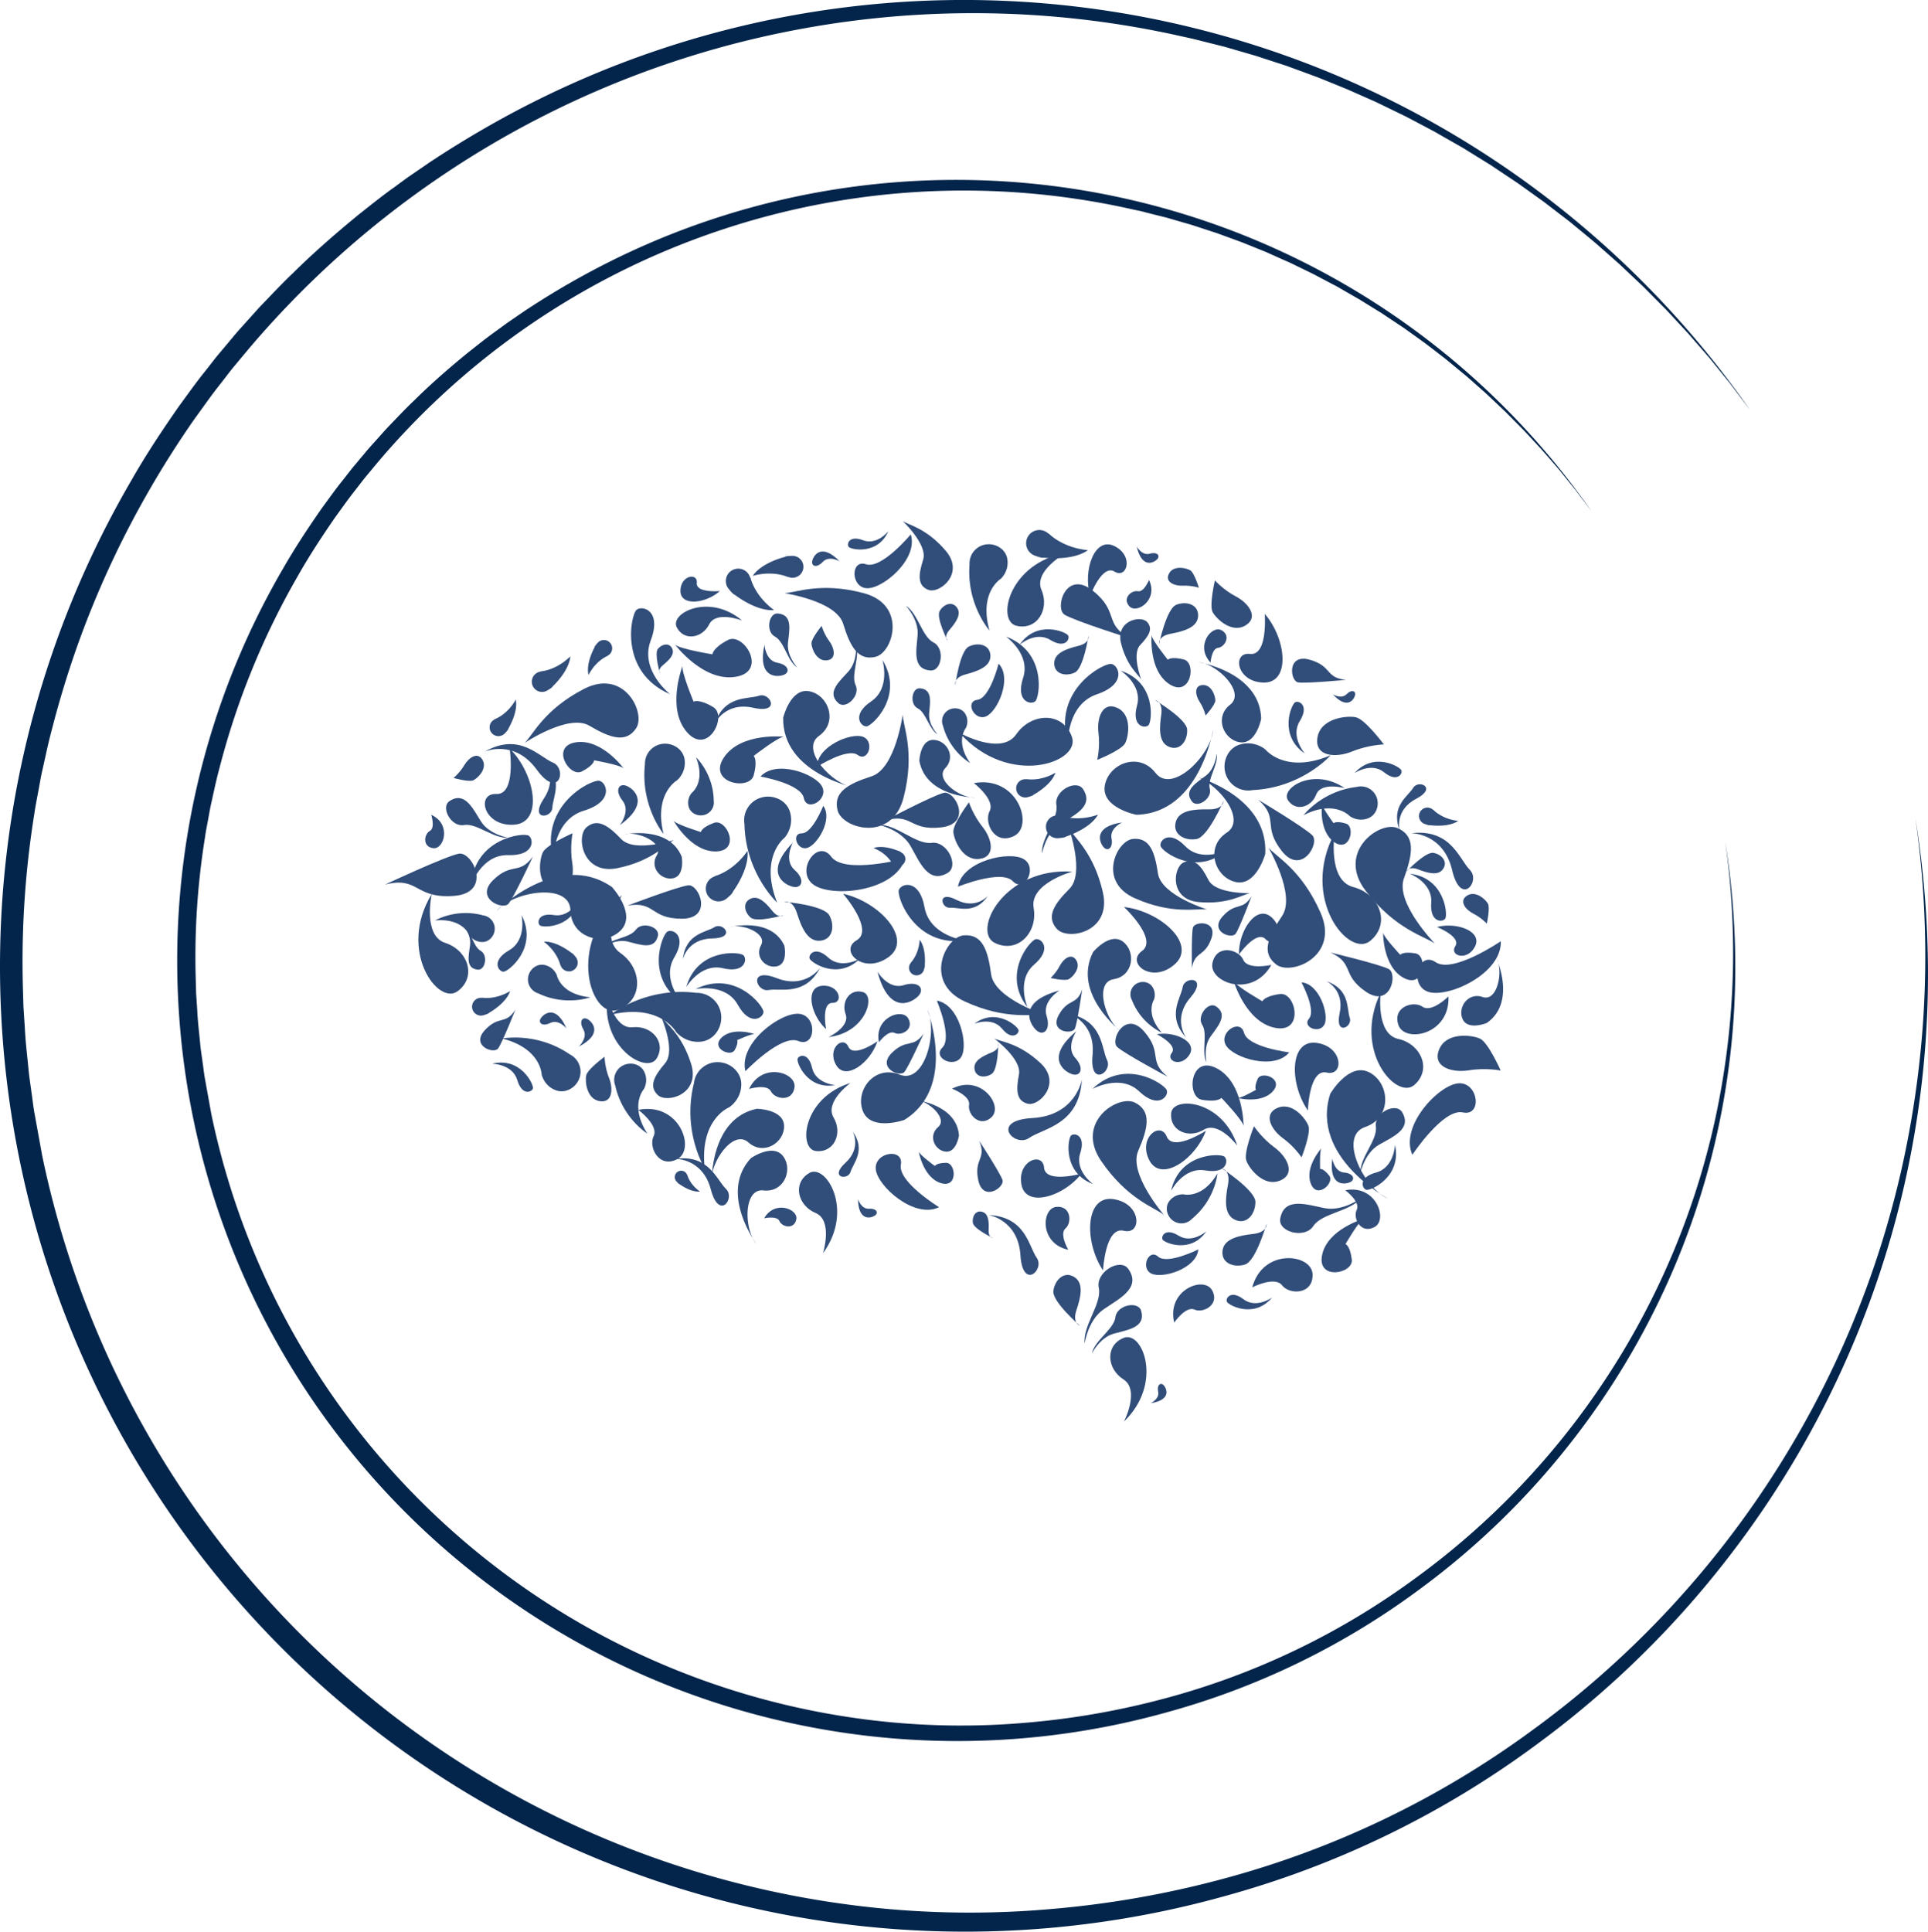
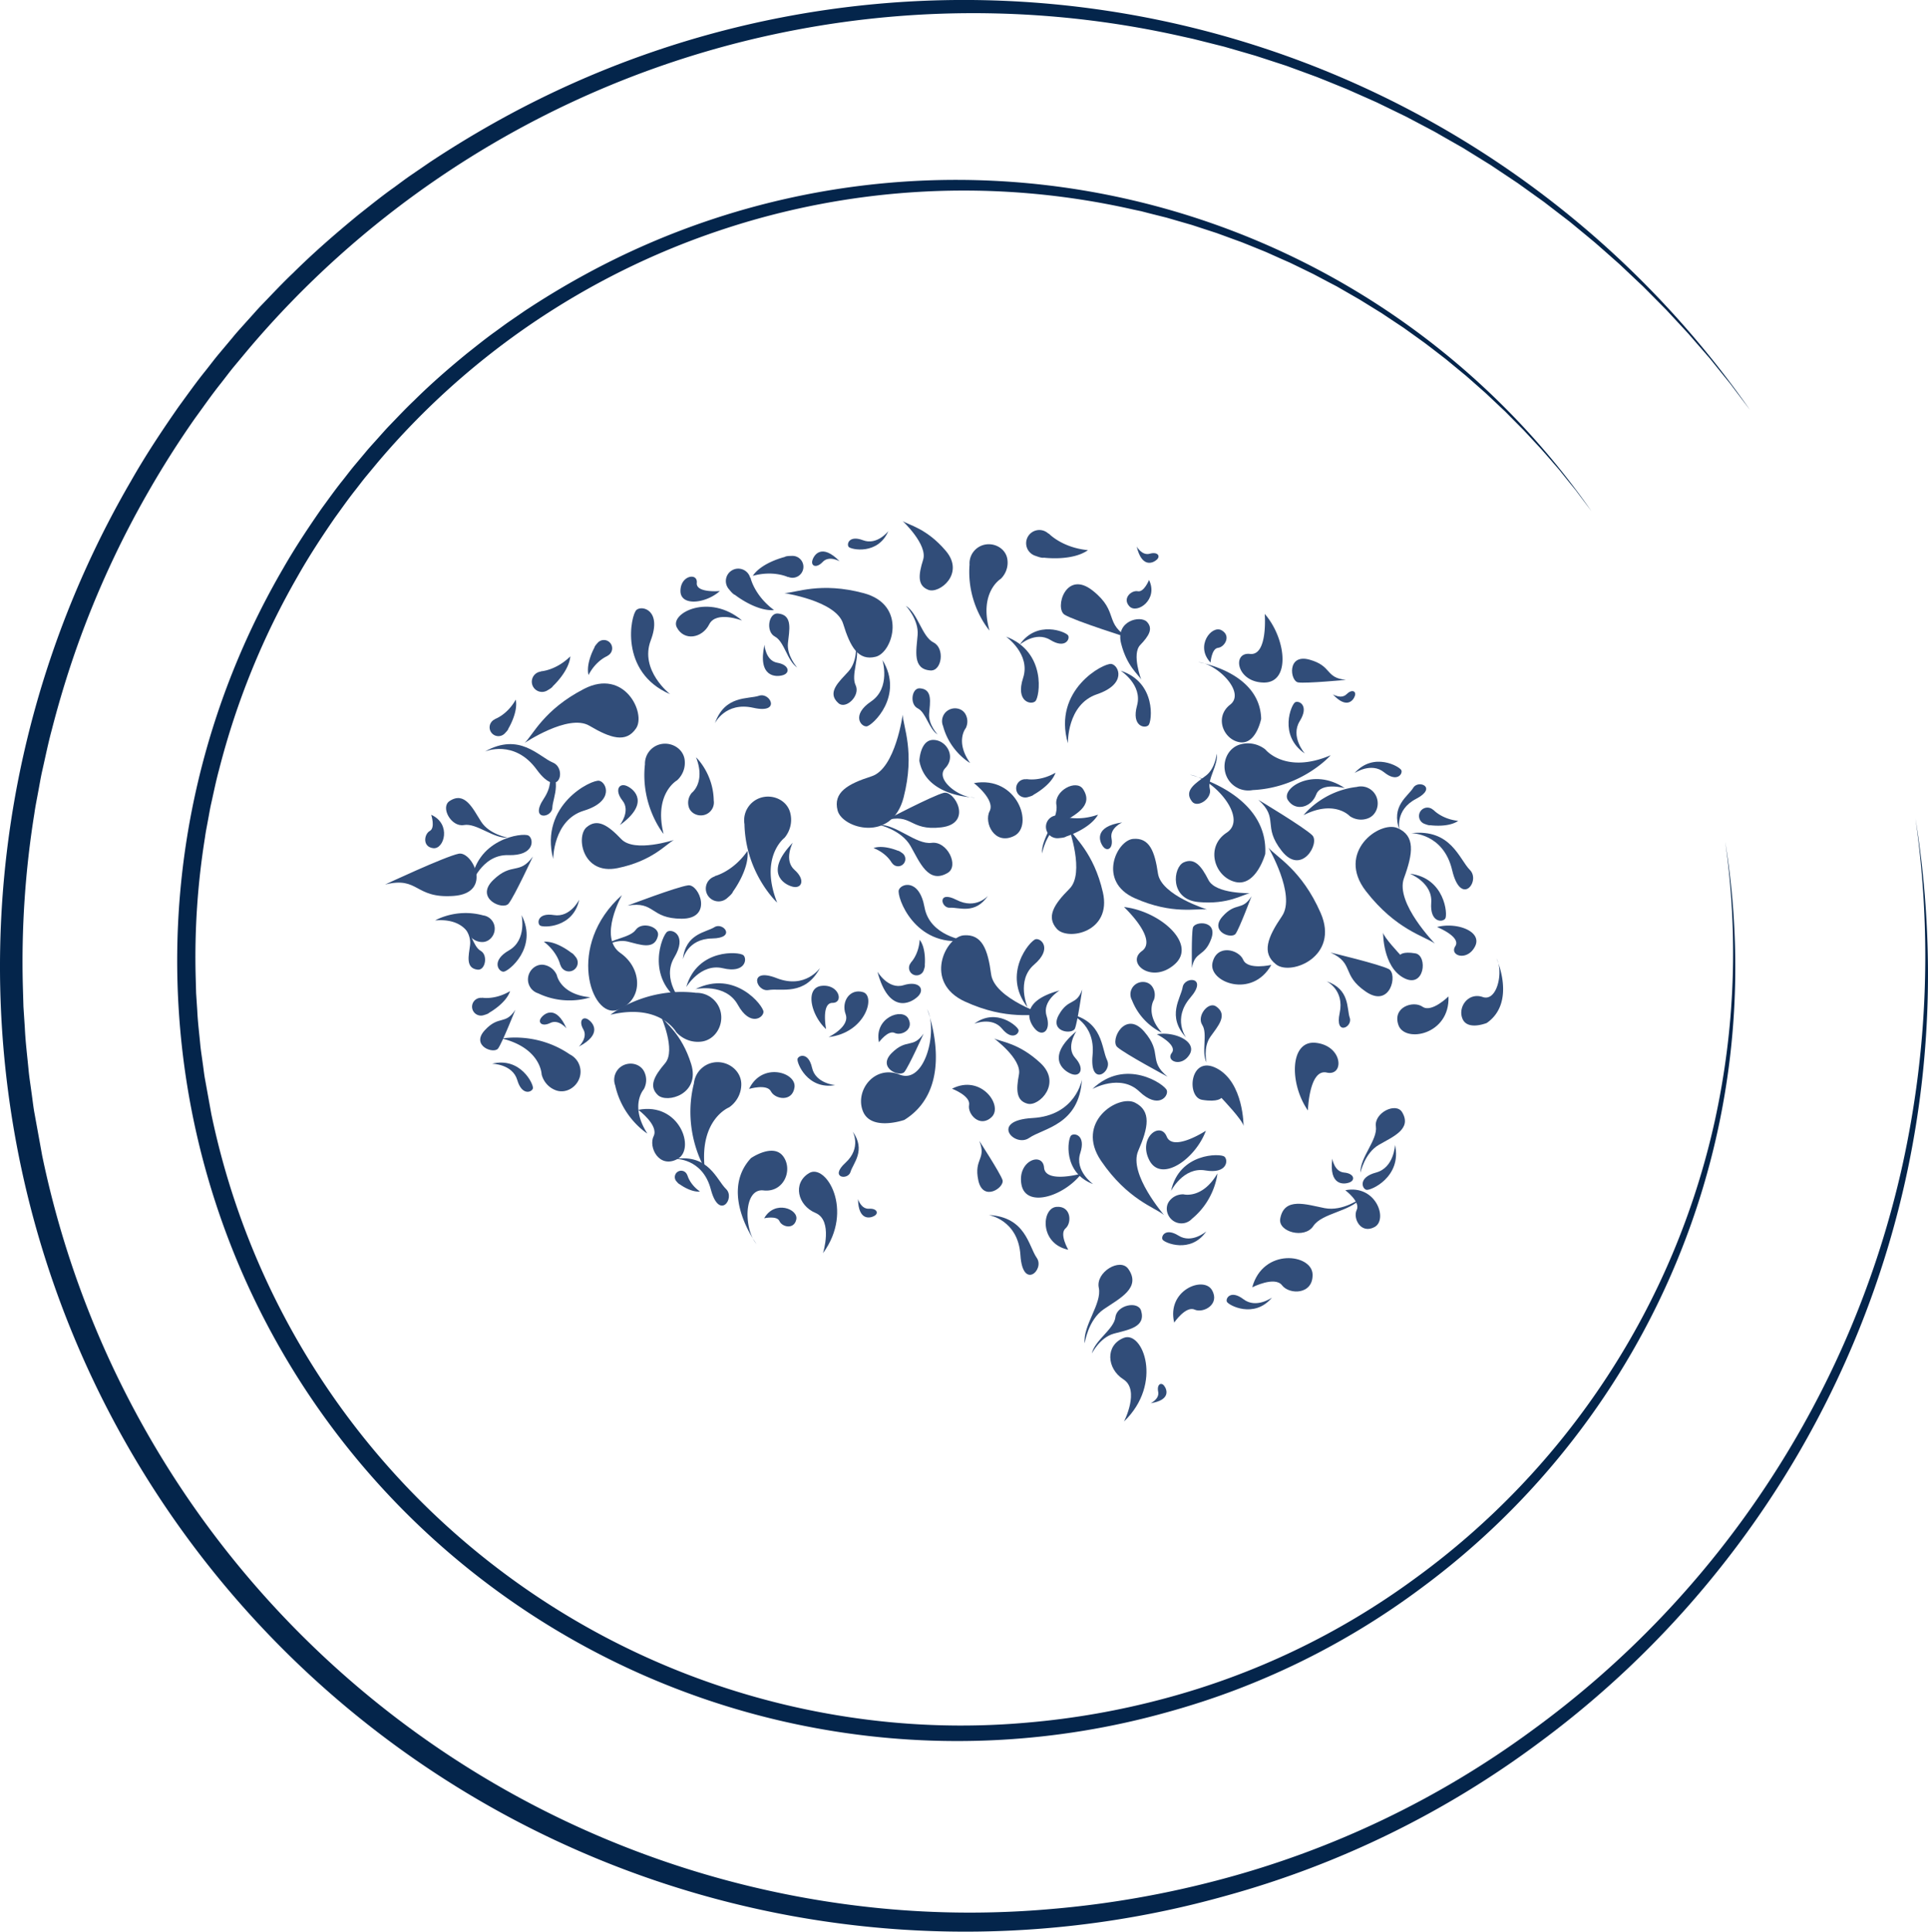
<svg xmlns="http://www.w3.org/2000/svg" viewBox="0 0 43.931 44.012">
  <path d="M904.69 228.8s-1.387 28.913-19.723 43.909c-18.343 14.998-43.921 30.303-25.665 51.965 11.129 13.206 39.943-7.311 34.105-26.324-5.838-19.012 15.733-47.94 11.283-69.55ZM391.27 680.41s24.073-11.53 44.27-3.211c20.201 8.323 43.817 22.384 53.409-1.914 5.848-14.813-23.416-29.218-36.292-16.158-12.877 13.059-45.796 8.213-61.387 21.283zM1623.8 1309.6s-34.794 18.566-65.14 7.586c-30.356-10.987-66.119-30.224-78.715 6.258-7.679 22.241 36.443 41.624 54.61 21.52 18.167-20.106 67.071-15.069 89.245-35.364zM158.03 605.43s11.783 18.857 6.775 36.35c-5.012 17.498-14.456 38.356 6.551 44.037 12.806 3.464 22.011-22.102 10.002-31.547-12.009-9.445-11.058-37.148-23.328-48.84zM1121.9 1504.7s17.787-25.161 42.827-28.132c25.047-2.969 56.764-2.073 52.77-31.964-2.434-18.222-40.039-16.289-45.676 4.118-5.638 20.407-41.552 34.033-49.921 55.978zM1112.3 1485.5s11.594-39.088 41.707-53.452c30.124-14.365 70.246-26.723 52.54-62.479-10.796-21.799-57.094-3.395-55.485 24.572 1.61 27.967-37.6 60.304-38.762 91.359zM1629.4 1266s12.277-32.49 38.754-42.826c26.486-10.335 61.342-18.344 48.517-49.823-7.818-19.191-48.297-6.428-48.666 17.433-.37 23.862-35.692 48.903-38.605 75.216zM1493.6 510.66s-5.901 24.775-24.195 34.76c-18.3 9.986-42.906 19.059-30.644 40.759 7.475 13.229 35.727.174 33.771-17.215-1.955-17.39 21.401-38.894 21.068-58.304zM1168.3 635.66s11.564-34.169 38.671-45.858c27.116-11.689 63.005-21.266 48.55-53.475-8.812-19.636-50.364-4.92-49.88 19.861.483 24.781-35.272 52.055-37.34 79.472zM257.79 467.72s-30.9-10.196-41.628-34.566c-10.729-24.378-19.614-56.684-48.566-43.425-17.651 8.083-4.092 45.461 18.256 44.856 22.348-.606 47.193 31.457 71.938 33.135zM797.99 252.59s-14.946-22.591-9.4-44.053c5.55-21.467 16.391-47.167-9.37-53.421-15.705-3.813-26.106 27.612-11.183 38.734 14.923 11.123 14.641 44.889 29.953 58.74zM1020.9 404.46s-13.445-19.196-9.141-37.886c4.307-18.695 13.094-41.171-9.331-45.989-13.671-2.937-21.945 24.481-8.783 33.758 13.162 9.278 13.693 38.49 27.255 50.117zM1394.8 1036.6s-1.958-26.802 13.263-42.674c15.227-15.875 37.086-32.842 17.838-50.763-11.734-10.926-35.993 11.208-28.485 28.077 7.507 16.869-9.136 45.942-2.616 65.36zM896.54 543.55s36.983 14.296 48.551 44.61c11.569 30.324 20.408 70.183 56.454 55.816 21.975-8.759 7.757-55.077-19.479-55.706-27.235-.628-55.514-41.166-85.526-44.72zM1000.3 175.55s18.662 26.904 12.531 52.986c-6.136 26.09-18.555 57.435 12.744 64.308 19.08 4.19 30.814-34.062 12.484-47.107-18.329-13.043-18.887-53.856-37.759-70.187zM716.01 157.69s-41.626-24.118-57.274-2.1c-15.643 22.018-47.668 22.527-56.312-3.474-8.647-26.005 64.512-50.759 113.59 5.574h-.004zM1703.8 603.44s-38.85-17.381-50.588 3.436c-11.732 20.816-39.864 24.219-49.869 2.139-10.007-22.083 52.08-50.613 100.46-5.575zM1159 1629.7s35.964-49.676 10.061-72.364c-25.903-22.682-22.412-63.363 11.679-70.967 34.095-7.607 56.04 88.37-21.74 143.33zM687.92 1262.2s26.284-53.456-2.236-70.929c-28.519-17.467-31.848-56.986-.457-69.858 31.396-12.874 68.144 75.414 2.693 140.79zM754.49 893.67s39.725-11.865 35.157-34.69c-4.571-22.823 14.032-43.215 35.451-33.276 21.423 9.94-6.273 70.463-70.608 67.966z" style="fill:#314d79;fill-opacity:1;fill-rule:nonzero;stroke:none" transform="matrix(.013 -.002 .002 .013 7.285 13.52)" />
  <path d="M438.04 596.17s-52.197 66.086-17.963 98.702c34.234 32.608 27.106 88.22-20.103 96.693-47.216 8.476-71.804-124.46 38.066-195.4v.005z" style="fill:#314d79;fill-opacity:1;fill-rule:nonzero;stroke:none" transform="matrix(.013 -.002 .002 .013 7.285 13.52)" />
-   <path d="M386.45 765.75s2.61 57.94 35.138 59.492c32.524 1.548 53.881 33.718 33.118 59.41-20.765 25.698-93.492-32.441-68.256-118.9v-.002zM1059 407.42s64.78 50.84 96.569 17.267c31.781-33.574 86.182-26.772 94.61 19.365 8.431 46.143-121.49 70.588-191.18-36.632zM1674.9 677.17s-25.641 79.387 17.41 97.849c43.047 18.453 55.634 72.551 14.727 96.722-40.913 24.176-109.66-90.766-32.137-194.57zM1711.5 963.01s-19.836 69.218 17.831 83.905c37.664 14.68 50.078 60.984 15.486 83.01-34.598 22.031-97.2-75.143-33.317-166.92v.005zM1288.3 127.44s-60.634 21.858-51.566 56.893c9.073 35.029-18.036 68.294-52.144 54.722-34.114-13.572 3.631-109.92 103.71-111.62v.005zM779.74 978.02s-49.675 25.561-37.967 54.661c11.711 29.095-7.874 60.715-38.707 52.86-30.839-7.857-9.157-94.882 76.674-107.52zM112.56 544.28s-26.669 68.736 10.373 87.218c37.04 18.475 45.389 66.846 8.065 86.088-37.329 19.246-92.122-85.67-18.438-173.31v.004zM1425.5 1187.1s-25.275-47.592-53.195-35.935c-27.916 11.659-58.658-6.835-51.467-36.672 7.191-29.841 91.398-10.017 104.66 72.607zM1215.3 674.6s-76.679 8.791-75.75 52.117c.935 43.32-39.81 74.629-75.827 49.427-36.022-25.205 34.476-127.1 151.58-101.54v-.004ZM1318.5 207.12s28.772-51.504 48.184-35.079c19.412 16.429 37.713-22.095 6.364-43.825-31.351-21.728-60.404 33.387-54.548 78.904zM284.42 315.63s-.614 81.301-34.957 74.328c-34.346-6.978-30.914 51.699 21.368 57.168 52.284 5.465 50.843-80.385 13.589-131.5v.004zM817.02 652.13s44.304 70.253 10.925 83.194c-33.384 12.939 1.924 61.505 49.9 37.378 47.975-24.131-.605-97.162-60.825-120.57v-.002zM1478.8 860.33s36.607-37.84 49.592-19.228c12.984 18.615 37.588-10.426 15.521-36.346-22.07-25.919-59.745 14.972-65.113 55.574zM836.86 913.87s-45.385 22.54-51.173 1.479c-5.786-21.064-37.451-2.641-25.778 27.973 11.676 30.612 59.012 5.649 76.951-29.452zM1162.9 1365.5s15.375-75.206 45.92-62.491c30.547 12.719 38.054-42.264-9.385-56.852-47.44-14.585-61.739 65.209-36.535 119.34z" style="fill:#314d79;fill-opacity:1;fill-rule:nonzero;stroke:none" transform="matrix(.013 -.002 .002 .013 7.285 13.52)" />
  <path d="M1375.8 1153.4s-61.886 28.095-68.661-.406c-6.772-28.504-50.076-5.288-35.858 36.292 14.222 41.579 78.837 10.327 104.52-35.886zM1555.8 1145.6s13.056-71.388 42.178-59.969c29.124 11.423 35.14-40.696-9.987-53.553-45.128-12.854-57.077 62.849-32.191 113.52zM752.26 879.42s-1.849-46.327 17.902-43.284c19.753 3.046 16.211-30.285-13.718-31.986-29.93-1.699-26.786 47.164-4.184 75.27zM1825.2 865.54s39.192 23.02 26.217 37.699c-12.978 14.679 16.391 29.417 33.651 5.632 17.259-23.787-24.71-47.083-59.868-43.331zM1294.5 748.83s50.394 64.027 19.146 80.059c-31.253 16.03 8.151 59.815 52.5 31.38 44.348-28.439-10.501-94.74-71.646-111.44zM1151.6 1194s-64.588 7.894-62.594-20.081c1.997-27.978-44.218-19.205-43.168 22.853 1.052 42.057 69.039 32.063 105.76-2.772zM685.78 101.38s-41.907-2.568-37.361-20.084c4.549-17.518-25.803-17.373-30.071 9.436-4.265 26.809 40.045 28.443 67.432 10.648zM1612.7 284.07s-5.415 72.933-35.821 64.62c-30.41-8.318-30.84 44.551 15.759 52.588 46.598 8.032 50.441-69.107 20.062-117.21v.002zM1317.2 975.35s33.434 23.71 20.642 35.896c-12.794 12.186 12.454 27.696 29.799 7.66 17.344-20.037-18.563-44.211-50.441-43.556zM534.79 867.91c23.528 1.132 42.147-20.165 41.554-43.716-.292-11.485-5.124-21.776-12.699-29.253a20.631 20.631 0 0 0-3.279-2.93 42.42 42.42 0 0 0-21.104-8.97c-.569-.166-1.04-.324-1.63-.491-84.859-23.033-150.73 15.436-150.73 15.436 87.985-7.071 107.75 46.68 107.75 46.68s12.228 21.89 40.14 23.244h-.002zM575.54 461.97c1.126 12.35 13.588 20.505 25.824 18.478 5.967-.99 10.98-4.259 14.326-8.755.45-.538.883-1.156 1.288-1.923a22.333 22.333 0 0 0 3.138-11.657c.045-.309.093-.566.137-.886 5.821-45.924-19.04-77.464-19.04-77.464 10.103 45.359-16.481 59.584-16.481 59.584s-10.521 7.971-9.192 22.623zM1074 377.25c-4-11.513-17.819-16.339-29.011-11.507-5.457 2.358-9.464 6.665-11.59 11.745-.303.62-.57 1.312-.774 2.14a21.946 21.946 0 0 0-.23 11.863c.03.305.044.562.078.877 5.33 45.186 36.517 69.38 36.517 69.38-20.385-40.873 1.603-60.74 1.603-60.74s8.147-10.098 3.407-23.758zM592.43 952.14c3.885-22.425-14.32-42.813-36.972-45.047-11.047-1.087-21.49 2.321-29.56 8.696a19.935 19.935 0 0 0-3.199 2.795 40.979 40.979 0 0 0-11.112 19.168c-.227.526-.434.959-.664 1.505-32.184 78.626-3.138 146.37-3.138 146.37 3.691-85.206 57.582-97.76 57.582-97.76s22.443-9.121 27.063-35.723v-.004zM272.79 912.58c15.971 9.326 36.664 1.254 44.798-15.359 3.965-8.103 4.335-17.021 1.773-24.977a16.174 16.174 0 0 0-1.22-3.23 33.31 33.31 0 0 0-11.439-13.904c-.336-.322-.607-.603-.957-.933-50.726-46.832-110.55-43.952-110.55-43.952 63.828 27.006 58.083 71.604 58.083 71.604s.571 19.68 19.514 30.751h-.002zM1294.8 1264.1c-9.992 9.524-8.484 26.034 1.747 35.304 4.991 4.52 11.31 6.63 17.545 6.439.781.02 1.62-.03 2.568-.207a24.867 24.867 0 0 0 12.337-5.327c.301-.174.558-.31.867-.493 44.079-26.69 54.39-70.19 54.39-70.19-32.571 40.188-63.366 26.842-63.366 26.842s-14.229-3.663-26.088 7.632zM1321.9 892.62c-5.05-10.565-18.76-13.696-28.93-7.886-4.959 2.834-8.324 7.375-9.812 12.453a10.23 10.23 0 0 0-.51 2.126 21.081 21.081 0 0 0 1.048 11.352c.06.288.103.531.169.829 9.917 42.574 42.28 62.342 42.28 62.342-23.831-36.847-4.96-58.167-4.96-58.167s6.7-10.512.715-23.05zM1735.1 661.36c15.727-3.023 24.616-20.078 20.451-35.544-2.033-7.542-6.875-13.567-13.079-17.293a14.018 14.018 0 0 0-2.636-1.41 28.846 28.846 0 0 0-15.38-2.545c-.404-.019-.74-.047-1.157-.063-59.76-1.62-97.119 34.353-97.119 34.353 57.002-18.772 78.674 13.576 78.674 13.576s11.587 12.504 30.246 8.926zM1186.4 122.6c.082-18.337-17.114-32.096-35.411-30.835-8.923.616-16.762 4.724-22.321 10.87a16.072 16.072 0 0 0-2.167 2.649 33.017 33.017 0 0 0-6.26 16.718c-.11.448-.217.82-.326 1.285-15.034 66.781 17.12 116.71 17.12 116.71-8.485-68.191 32.65-85.387 32.65-85.387s16.609-10.253 16.715-32.008v-.002zM429.72 904.68c-4.416-14.764-21.605-21.624-36.008-16.139-7.024 2.676-12.323 7.895-15.29 14.195a13.476 13.476 0 0 0-1.095 2.66 27.753 27.753 0 0 0-.947 14.972c.021.387.026.712.052 1.113 4.233 57.37 42.289 89.655 42.289 89.655-23.489-52.755 5.383-76.635 5.383-76.635s10.848-12.304 5.616-29.821zM1536.3 501.08c-22.558 2.77-36.781 26.066-32.368 48.364 2.155 10.874 8.432 19.869 16.858 25.741a19.92 19.92 0 0 0 3.597 2.25 40.927 40.927 0 0 0 21.534 5.079c.568.065 1.042.138 1.63.2 84.46 8.03 140.81-39.32 140.81-39.32-82.51 21.108-110.09-26.774-110.09-26.774s-15.205-18.816-41.968-15.54zM185.65 639.59c12.579 2.459 24.279-7.544 25.811-20.271.746-6.207-1.047-12.128-4.538-16.749a11.226 11.226 0 0 0-1.535-1.835 23.08 23.08 0 0 0-10.658-6.489c-.293-.134-.534-.256-.839-.392-43.88-19.073-82.372-3.54-82.372-3.54 47.93 3.11 54.346 33.606 54.346 33.606s4.863 12.746 19.785 15.67zM747.82 499.6c-2.177-22.529-25.002-37.289-47.315-33.469-10.881 1.865-19.998 7.883-26.06 16.12a19.82 19.82 0 0 0-2.333 3.523 40.758 40.758 0 0 0-5.611 21.308c-.079.564-.164 1.034-.241 1.618-10.17 83.876 35.518 141.2 35.518 141.2-18.889-82.687 29.491-108.91 29.491-108.91s19.123-14.655 16.551-41.383v-.007zM287.33 695.51c-12.986-5.097-27.472 3.321-31.606 16.647-2.015 6.499-1.255 13.19 1.578 18.821.314.724.717 1.471 1.284 2.266a25.117 25.117 0 0 0 10.14 9.035c.288.2.522.379.822.584 43.244 29.017 87.499 19.925 87.499 19.925-50.707-12.72-51.603-46.626-51.603-46.626s-2.71-14.6-18.114-20.652zM581.01 381.34c.703-19.175-16.818-34.143-35.996-33.441-9.353.344-17.69 4.376-23.71 10.617a16.83 16.83 0 0 0-2.356 2.698 34.559 34.559 0 0 0-7.11 17.274c-.13.465-.254.85-.384 1.332-17.972 69.336 13.976 122.64 13.976 122.64-6.579-71.603 37.021-88.202 37.021-88.202s17.716-10.165 18.559-32.913v-.005zM936.06 751.11c-5.652 25.522-21.219 36.731-21.219 36.731l.16.27c-3.792 3.142-5.661 8.292-4.351 13.378 1.807 7.019 8.964 11.248 15.985 9.44a13.075 13.075 0 0 0 7.894-5.834c.233-.335.455-.72.653-1.186 1.018-2.115 3.24-6.103 3-8.541 0 .001 7.028-27.355-2.122-44.258zM1889.4 689.38c-27.918-7.579-39.497-25.371-39.497-25.371l-.307.163c-3.275-4.355-8.87-6.69-14.561-5.508-7.853 1.631-12.901 9.323-11.269 17.178a14.466 14.466 0 0 0 6.037 9.03c.358.276.773.54 1.277.783 2.284 1.236 6.577 3.9 9.285 3.763-.001 0 29.872 9.194 49.035-.038zM1212.6 500.84c-29.407 11.414-51.083 3.292-51.083 3.292l-.164.342c-5.693-1.703-12.115-.131-16.344 4.589-5.837 6.513-5.29 16.531 1.226 22.369 3.177 2.847 7.189 4.163 11.142 4.019a7.834 7.834 0 0 0 1.627-.139c2.805-.393 8.296-.834 10.583-2.706 0-.001 32.169-11.263 43.013-31.766z" style="fill:#314d79;fill-opacity:1;fill-rule:nonzero;stroke:none" transform="matrix(.013 -.002 .002 .013 7.285 13.52)" />
  <path d="M664.68 553.53c-30.434 31.94-62.703 34.551-62.703 34.551l-.004.531c-8.219 1.231-15.413 7.04-17.959 15.53-3.514 11.717 3.136 24.071 14.857 27.585 5.715 1.713 11.576.993 16.494-1.54a10.85 10.85 0 0 0 1.977-1.145c3.316-2.166 10.005-5.99 11.787-9.72 0 0 34.02-33.389 35.551-65.792zM412.47 173.85c-28.608 20.557-54.315 17.829-54.315 17.829l-.082.416c-6.631-.251-13.136 3.243-16.391 9.527-4.492 8.673-1.102 19.352 7.574 23.844 4.231 2.19 8.936 2.493 13.17 1.233a8.699 8.699 0 0 0 1.721-.605c2.923-1.209 8.737-3.219 10.688-5.882.001-.001 31.638-21.164 37.635-46.362zM881.16 581.89c21.592 12.563 27.273 29.993 27.273 29.993l.293-.067c1.758 4.365 5.904 7.563 10.914 7.85 6.915.395 12.845-4.892 13.24-11.81a12.494 12.494 0 0 0-3.017-8.881 6.185 6.185 0 0 0-.89-.94c-1.63-1.541-4.614-4.722-6.903-5.213 0-.001-22.862-14.35-40.91-10.932zM1326.8 128.34c-44.164-11.227-62.854-38.956-62.854-38.956l-.48.265c-5.27-6.776-14.142-10.311-23.075-8.305-12.328 2.769-20.083 15.011-17.312 27.342 1.351 6.013 4.967 10.924 9.738 14.069.57.425 1.231.832 2.031 1.201 3.63 1.889 10.458 5.974 14.72 5.69 0 0 47.285 13.722 77.232-1.306zM292 655.36c21.083 21.797 21.973 44.033 21.973 44.033l.364.018c.615 5.68 4.403 10.783 10.163 12.77 7.949 2.742 16.62-1.479 19.362-9.431a15.164 15.164 0 0 0-.596-11.371 7.468 7.468 0 0 0-.73-1.39c-1.395-2.338-3.833-7.039-6.346-8.368 0 0-21.979-24.302-44.19-26.26zM1274.4 583.83c-38.75 7.175-63.469-7.835-63.469-7.835l-.281.382c-6.592-3.414-14.84-2.977-21.129 1.833-8.679 6.638-10.336 19.061-3.695 27.742 3.238 4.233 7.857 6.781 12.743 7.523a9.728 9.728 0 0 0 2.03.208c3.534.17 10.377.905 13.62-.861 0 0 42.104-6.346 60.181-28.992zM221.22 731.08c-28.435 11.495-49.618 3.891-49.618 3.891l-.155.335c-5.558-1.579-11.78.037-15.828 4.682-5.587 6.411-4.919 16.142 1.494 21.73A15.336 15.336 0 0 0 168 765.474c.479.003.999-.039 1.58-.157 2.721-.42 8.054-.923 10.253-2.774 0 .001 31.122-11.383 41.387-31.463zM773.51 148.24c-30.139-30.351-31.806-61.695-31.806-61.695l-.514-.018c-.973-7.999-6.41-15.126-14.57-17.821-11.261-3.72-23.413 2.395-27.132 13.659-1.814 5.493-1.272 11.192 1.051 16.027.254.617.589 1.263 1.055 1.947 2.011 3.272 5.537 9.857 9.105 11.684 0-.001 31.448 33.865 62.81 36.217zM746.12 84.016c37.525-4.379 60.207 11.562 60.207 11.562l.293-.347c6.087 3.688 14.004 3.799 20.328-.399 8.727-5.793 11.11-17.57 5.313-26.299-2.826-4.256-7.08-6.989-11.706-8.013a9.328 9.328 0 0 0-1.928-.329c-3.37-.388-9.867-1.531-13.083-.049 0-.001-40.682 3.37-59.424 23.874zM438.77 210.54c16.824-23.109 37.327-27.538 37.327-27.538l-.042-.341c5.174-1.491 9.299-5.836 10.211-11.506 1.258-7.825-4.067-15.193-11.894-16.451a14.294 14.294 0 0 0-10.463 2.396c-.38.233-.771.523-1.173.903-1.945 1.674-5.915 4.7-6.742 7.248.001 0-19.003 24.346-17.224 45.289zM493.52 1124.2c-15.896-15.17-17.184-31.244-17.184-31.244h-.264c-.61-4.094-3.501-7.68-7.728-8.951-5.834-1.755-11.99 1.553-13.745 7.389a10.986 10.986 0 0 0 .761 8.216c.139.313.32.64.569.985 1.078 1.652 2.979 4.985 4.837 5.875-.001 0 16.616 16.957 32.754 17.732zM307.69 233.54c-18.766 23.842-40.691 27.723-40.691 27.723l.031.363c-5.548 1.376-10.096 5.82-11.289 11.798-1.646 8.25 3.708 16.277 11.961 17.923 4.024.802 7.99-.071 11.193-2.125a7.475 7.475 0 0 0 1.28-.911c2.13-1.698 6.462-4.75 7.44-7.42.001.001 21.129-25.066 20.075-47.351zM1486.1 349.19s103.17 32.674 92.818 113.54c0 0-15.511 43.201-42.839 34.432-27.329-8.766-37.127-49.877-6.57-66.79 30.554-16.917-11.745-73.9-43.409-81.179v-.003zM1442.2 539.69s129.55 52.418 108.11 155.49c0 0-24.304 54.063-58.608 40.031-34.305-14.028-42.795-67.939-1.758-86.649 41.034-18.713-7.707-96.321-47.742-108.87v-.002zM576.53 1228.9s-51.803-97.004 13.135-148.44c0 0 41.948-20.393 55.589 5.385 13.643 25.776-8.422 62.619-42.644 53.219-34.223-9.396-43.93 62.061-26.08 89.834zM1918.8 935.06s22.731 80.216-33.672 107.84c0 0-34.365 8.342-40.312-12.955-5.949-21.296 16.339-45.03 40.175-32.547 23.837 12.48 42.553-38.89 33.809-62.343v.005zM930.57 871.8s31.939 141.05-68.318 183.68c0 0-60.297 11.264-68.625-26.175-8.332-37.438 32.473-76.483 72.603-52.652 40.133 23.825 77.312-63.418 64.34-104.85v-.003zM1068.7 522.21s-84.534-13.263-86.065-77.704c0 0 6.983-35.615 29.389-32.012 22.406 3.6 34.957 34.569 13.084 51.426-21.87 16.859 17.975 56.368 43.592 58.29z" style="fill:#314d79;fill-opacity:1;fill-rule:nonzero;stroke:none" transform="matrix(.013 -.002 .002 .013 7.285 13.52)" />
-   <path d="M1493.5 468.99s-44.337 139.29-153.54 125.15c0 0-58.322-21.036-46.424-57.932 11.895-36.897 67.443-50.05 90.228-8.743 22.79 41.304 99.842-15.718 109.74-58.473v-.002zM864.35 473.09s-119.71-43.465-103.58-138.04c0 0 20.351-50.036 52.054-38.389 31.704 11.645 41.213 60.461 4.458 78.852-36.753 18.397 10.194 87.466 47.067 97.574l.001.003zM457.63 492.89s78.87-4.588 92.871 53.255c0 0 .674 33.502-20.247 34.639-20.921 1.139-38.31-24.345-21.876-43.838 16.43-19.495-27.258-47.339-50.748-44.056zM516.14 1110.9s13.873-108.98 96.518-113.35c0 0 45.967 7.636 42.178 36.525-3.786 28.89-43.063 46.15-65.512 18.707-22.451-27.44-71.672 25.167-73.184 58.115zM887.14 1024.4s69.082 18.527 64.633 72.222c0 0-8.966 28.981-27.268 23.998-18.302-4.98-25.985-31.834-6.309-43.903 19.674-12.07-9.935-48.445-31.056-52.317zM613.56 679.37s73.772-7.505 89.249 46.167c0 0 1.992 31.388-17.58 33.304-19.572 1.918-36.913-21.273-22.294-40.219 14.616-18.948-27.482-43.284-49.375-39.252zM1669.6 1317.4s-122.46-91.376-71.182-194.42c0 0 40.702-50.428 73.085-26.072 32.385 24.353 26.405 83.719-22.183 92.118-48.586 8.406-18.576 104 20.28 128.38v-.01zM1257 961.58s-74.883-77.868-27.23-143.84c0 0 34.21-30.483 53.99-9.757 19.783 20.724 8.764 61.447-26.1 61.702-34.862.259-24.953 70.404-.66 91.892v.003zM218.61 590.39s122.02-89.101 204.46-10.635c0 0 35.798 53.151 3.349 76.657-32.446 23.51-86.804.567-80.588-47.794 6.21-48.36-92.864-47.845-127.22-18.228zM1539.1 1041.2s-69.672-19.58-72.249-45.502c-2.576-25.925-43.237-7.614-34.404 16.313 8.832 23.925 76.256 56.632 106.65 29.189zM932.79 608.02s-108.26 12.022-126.49-22.687c-18.231-34.713-64.619 13.79-38.788 42.183 25.832 28.392 138.36 35.952 165.27-19.496zM898.77 1214s-63.992-54.145-54.238-82.697c9.756-28.555-41.894-28.821-44.097.638-2.203 29.459 53.106 96.353 98.335 82.059zM1723 1249s64.974-71.648 97.513-59.268c32.542 12.382 34.895-47.169 1.01-50.877-33.882-3.707-113.209 57.422-98.523 110.14ZM806.21 496.39s-25.79 44.223-43.997 41.38c-18.208-2.844-12.899 28.25 5.053 26.456 17.952-1.795 52.33-42.146 38.944-67.836z" style="fill:#314d79;fill-opacity:1;fill-rule:nonzero;stroke:none" transform="matrix(.013 -.002 .002 .013 7.285 13.52)" />
-   <path d="M706.53 429.67s67.195 22.66 68.415 48.156c1.219 25.498 41.927 9.622 34.486-14.235-7.44-23.856-71.777-59.248-102.9-33.921zM1331.6 1354.6s-57.158 18.435-70.835 1.694c-13.678-16.743-33.389 14.577-16.302 27.067 17.087 12.489 78.713 4.163 87.137-28.761zM1578.5 924.56s18.225 51.163 3.466 63.983c-14.76 12.82 14.089 29.783 24.912 13.996 10.823-15.786 1.613-71.264-28.378-77.98zM1143.9 299.14s-23.746 56.819-45.906 56.313c-22.162-.507-10.904 35.73 10.218 30.745 21.121-4.984 55.721-58.545 35.688-87.058zM1027.5 54.701s-59.085 52.292-84.364 39.347c-25.281-12.947-32.509 35.13-5.365 41.163 27.144 6.034 96.932-36.447 89.729-80.51zM603.02 930.15s71.06-54.377 98.609-37.69c27.551 16.687 39.611-37.112 9.395-46.13-30.217-9.018-112.59 33.395-108 83.82h-.004zM1015.5 670.27s78.823-18.851 95.482 5.097c16.66 23.951 46.441-16.136 24.752-34.719-21.689-18.584-105.47-13.798-120.23 29.622zM1930.7 906.64s-90.69 43.41-117.14 18.706c-26.449-24.707-52.122 31.676-20.972 48.563 31.15 16.885 131.52-10.758 138.11-67.269zM949.36 859.89s17.357 67.122-2.865 81.746c-20.224 14.624 14.528 39.469 30.083 20.627 15.555-18.841 10.15-90.426-27.218-102.37zM805.74 427.97s56.952-25.343 72.917-9.578c15.967 15.767 32.847-18.734 13.833-29.736-19.015-11.001-81.695 4.404-86.75 39.314zM1462.7 904.15s9.656 73.469 58.522 91.266c48.868 17.801 45.452-55.795 17.582-56.517-27.874-.724-32.142 7.787-32.142 7.787s-42.236-33.564-43.962-42.536zM878.6 1113.5s.807 45.394 29.328 59.601c28.521 14.21 31.522-30.83 14.605-33.194-16.92-2.365-20.105 2.522-20.105 2.522s-23.397-23.348-23.828-28.929zM1569 1213.8s-33.743 27.417-27.61 57.307c6.132 29.893 41.857 5.556 33.648-8.593-8.21-14.151-13.775-13.667-13.775-13.667s3.785-31.426 7.737-35.047zM1622.7 1345.8s-64.669 8.044-80.618 50.91c-15.952 42.867 48.79 40.311 49.596 15.806.806-24.509-6.652-28.313-6.652-28.313s29.773-36.94 37.674-38.403zM628.74 869.15s-34.488-18.509-57.187-3.037c-22.701 15.471 9.918 36.696 18.82 24.965 8.904-11.732 6.57-16.186 6.57-16.186s27.417-7.768 31.797-5.742zM1660.7 624.19s-13.38 45.62 10.684 68.732c24.064 23.116 41.139-20.961 24.97-28.61-16.171-7.651-20.881-3.763-20.881-3.763s-16.086-30.646-14.773-36.359zM602.31 219.59s-39.584 68.066-10.037 114.76c29.545 46.704 74.46-17.417 51.486-36.121-22.976-18.708-32.091-14.321-32.091-14.321s-13.732-55.656-9.358-64.323v.005zM594.75 180.97s38.342 71.965 95.567 71.416c57.228-.545 25.267-75.052-3.727-65.025-28.999 10.027-30.107 20.444-30.107 20.444s-56.488-18.258-61.733-26.835zM474.43 379.9s-29.599-57.314-74.87-57.461c-45.274-.15-20.749 59.111 2.288 51.474 23.04-7.637 24.022-15.866 24.022-15.866s44.498 15.015 48.56 21.853zM1413.4 290.44s-14.907 60.183 17.727 88.966c32.635 28.787 52.443-29.59 30.951-38.661-21.494-9.074-27.417-3.746-27.417-3.746s-22.655-39.043-21.26-46.559zM757.18 367.75s-72.728-19.334-108.33 19.676c-35.609 39.01 34.826 64.254 46.279 38.36 11.455-25.897 5.113-33.195 5.113-33.195s47.847-26.689 56.94-24.841h-.002z" style="fill:#314d79;fill-opacity:1;fill-rule:nonzero;stroke:none" transform="matrix(.013 -.002 .002 .013 7.285 13.52)" />
  <path d="M1731.4 860.81s-9.734 58.13 23.3 83.026c33.034 24.9 47.544-31.875 26.512-38.904-21.035-7.03-26.259-1.549-26.259-1.549s-24.326-35.347-23.553-42.573zM1441.5 1155.4s11.896-74.346-30.532-105.84c-42.428-31.502-60.438 41.158-33.506 49.942 26.935 8.786 33.558 1.735 33.558 1.735s31.4 44.929 30.48 54.167z" style="fill:#314d79;fill-opacity:1;fill-rule:nonzero;stroke:none" transform="matrix(.013 -.002 .002 .013 7.285 13.52)" />
-   <path d="M1438.6 1105.7s38.998 16.776 62.078-2.064c23.084-18.84-14.147-38.726-22.67-25.218-8.525 13.51-5.586 18.105-5.586 18.105s-28.9 10.957-33.822 9.177zM546.03 482.31s21.444 58.323 64.7 63.873c43.259 5.554 26.897-54.024 3.964-49.477-22.937 4.547-24.859 12.296-24.859 12.296s-40.739-19.67-43.805-26.692zM982.84 1280.9s-30.367-20.469-30.319-31.207c.047-10.739 7.908-21.309 18.848-16.39 10.937 4.919 8.868 19.888 6.231 32.929-2.635 13.04 5.24 14.668 5.24 14.668zM714.02 650.28s66.756 16.14 73.688 35.048c6.935 18.909.022 42.626-22.422 41.128-22.44-1.5-28.584-29.165-32.47-53.813-3.888-24.645-18.796-22.363-18.796-22.363zM1402.4 403.12s48.811 40.107 46.977 58.54c-1.832 18.435-17.058 35.305-35.042 25.073-17.98-10.232-11.985-35.601-5.33-57.567 6.653-21.964-6.605-26.046-6.605-26.046zM1108.6 1453.9s-41.222-48.421-36.125-66.357c5.095-17.939 23.182-31.943 39.179-18.605 15.993 13.336 5.539 37.404-4.963 57.982-10.5 20.576 1.909 26.98 1.909 26.98zM1062.6 246.53s-13.949-42.574-5.837-52.907c8.11-10.335 23.642-14.637 30.51-1.671 6.867 12.964-6.373 25.865-18.714 36.478-12.34 10.612-5.959 18.1-5.959 18.1zM561.61 226.62s-4.944-35.629 2.94-42.635c7.884-7.008 20.769-8.19 24.345 3.035 3.575 11.223-8.728 19.526-19.994 26.15-11.264 6.623-7.291 13.45-7.291 13.45zM1787.7 762.3s37.607-29.114 50.829-24.683c13.225 4.43 23.058 18.429 12.539 29.916-10.52 11.485-28.136 2.839-43.145-5.722-15.008-8.56-20.223.489-20.223.489zM1393.6 1222.5s51.082 45.838 48.219 65.758c-2.86 19.922-20.183 37.512-39.219 25.557-19.031-11.955-11.325-39.207-3.063-62.733 8.26-23.524-5.937-28.582-5.937-28.582zM1455.1 1328.8s-27.982 60.866-47.381 63.951c-19.401 3.088-40.804-7.982-35.156-29.183 5.649-21.197 33.282-21.884 57.604-20.977 24.318.907 24.933-13.79 24.933-13.79zM1423.8 307.78s21.865-58.405 39.668-62.581c17.804-4.179 38.425 4.652 34.615 24.719-3.812 20.062-29.422 22.569-52.066 23.371-22.64.803-22.217 14.491-22.217 14.491zM1305.1 275.34s-17.058 54.409-33.104 59.107c-16.047 4.701-35.313-2.337-32.832-20.847 2.483-18.506 25.74-22.068 46.373-23.926 20.63-1.858 19.563-14.334 19.563-14.334zM709.39 673.05s-47.486 6.216-56.733-4.353c-9.249-10.568-10.69-27.735 4.291-32.381 14.979-4.644 25.907 11.821 34.609 26.888 8.702 15.065 17.833 9.846 17.833 9.846zM1064.1 324.15s16.73-56.93 33.338-62.118c16.609-5.191 36.786 1.771 34.55 21.076-2.237 19.301-26.369 23.442-47.802 25.762-21.43 2.319-20.086 15.28-20.086 15.28zM1043.3 949.4s-7.149 44.763-19.23 50.307c-12.08 5.546-28.046 2.23-28.227-12.615-.179-14.843 17.704-20.324 33.72-24.162 16.013-3.839 13.737-13.53 13.737-13.53zM1492.9 593.45s-36.219 57.545-56.15 58.08c-19.932.538-40.005-13.436-31.513-34.023 8.492-20.582 36.391-17.614 60.746-13.48 24.352 4.132 26.917-10.577 26.917-10.577zM1056.6 528.79s-33.472 32.798-34.504 46.732c-1.036 13.935 8.315 52.064 37.603 52.814 29.284.751 26.582-31.669 13.664-54.034-12.915-22.366-16.763-45.512-16.763-45.512zM369.72 477.3s-47.814 12.707-56.014 24.969c-8.204 12.261-19.457 52.151 7.055 68.081 26.508 15.93 40.898-15.256 40.672-42.522-.223-27.265 8.287-50.528 8.287-50.528zM365.64 868.4s-32.294 16.767-36.22 26.881c-3.929 10.114-5.63 40.55 15.95 47.747 21.577 7.198 26.921-17.491 22.399-37.029-4.519-19.538-2.129-37.599-2.129-37.599zM1287.5 489.77s44.238-10.127 52.146-21.107c7.911-10.979 19.498-47.189-4.299-62.638-23.793-15.448-37.978 12.683-38.64 37.686-.664 25.004-9.207 46.059-9.207 46.059zM850.76 187.84s-21.052 19.049-22.012 27.46c-.962 8.411 3.781 31.718 21.492 32.877 17.709 1.16 16.854-18.532 9.572-32.382-7.28-13.851-9.052-27.955-9.052-27.955zM1911.4 872.82s10.039-26.076 7.15-33.89c-2.887-7.816-17.397-26.184-33.469-19.342-16.071 6.841-6.581 23.758 5.962 32.693 12.541 8.936 20.357 20.539 20.357 20.539zM180.54 351.24s25.292 11.583 33.235 9.194c7.944-2.387 27.091-15.673 21.283-32.065-5.806-16.391-23.202-8.004-32.854 3.908-9.653 11.912-21.664 18.963-21.664 18.963zM1536.2 213.56s-16.616 41.147-12.231 53.631c4.383 12.486 26.948 42.029 52.647 31.58 25.697-10.446 11.065-37.556-8.621-52.069-19.684-14.515-31.795-33.142-31.795-33.142ZM1459.3 1158.4s-24.938 42.293-22.19 56.672c2.745 14.381 22.583 50.412 52.42 43.2 29.832-7.21 18.274-39.276-.883-58.388-19.154-19.115-29.347-41.484-29.347-41.484zM1896.4 1128s-13.753-51.212-26.918-59.966c-13.165-8.758-55.95-20.708-72.95 7.751-17 28.456 16.466 43.792 45.69 43.473 29.221-.314 54.178 8.742 54.178 8.742zM1532.6 1224.2s22.603-38.713 20.037-51.831c-2.563-13.12-20.818-45.94-48.03-39.236-27.21 6.701-16.531 35.932 1.035 53.307 17.563 17.376 26.958 37.76 26.958 37.76zM1506.8 221.83s-3.873-26.635-9.986-31.834c-6.112-5.201-26.964-13.781-37.233-.451-10.269 13.327 5.683 23.057 20.432 24.642 14.75 1.587 26.787 7.643 26.787 7.643zM1150.1 851s23.656 9.396 30.802 6.839c7.147-2.555 24.019-15.595 17.941-30.302-6.076-14.705-21.578-6.223-29.838 5.116C1160.744 843.992 1150.1 851 1150.1 851ZM1782.3 538.88s-25.532-48.069-40.716-53.801c-15.183-5.735-60.733-7.853-71.196 24.526-10.464 32.375 26.54 40.023 55.701 32.986 29.162-7.033 56.211-3.711 56.211-3.711zM1484.7 442.43s19.34-15.742 20.569-23.075c1.23-7.334-1.86-27.995-17.342-29.825-15.481-1.83-15.634 15.481-9.883 27.964 5.749 12.483 6.656 24.936 6.656 24.936zM1485.8 678.32s-46.899 15.587-70.418-17.563c-23.519-33.15-43.326-16.149-42.222-6.561 1.103 9.584 53.013 62.69 112.64 24.124zM828.64 767.79s-34.769 13.697-53.89-10.366c-19.121-24.062-33.376-10.411-32.149-3.218 1.229 7.192 42.605 45.154 86.039 13.584z" style="fill:#314d79;fill-opacity:1;fill-rule:nonzero;stroke:none" transform="matrix(.013 -.002 .002 .013 7.285 13.52)" />
  <path d="M1300.3 1247.3s27.355-38.378 64.111-26.072c36.756 12.306 42.45-11.927 36.209-18.69-6.24-6.76-76.084-18.47-100.32 44.762zM573.44 264.91s-46.41-48.97-19.03-97.232c27.38-48.263-5.103-62.915-16.318-56.003-11.212 6.91-46.84 101.82 35.348 153.24v-.005zM1184.8 272.38s30.957-19.805 53.968-.207c23.01 19.598 34.181 3.724 31.634-2.985-2.548-6.708-49.669-35.502-85.602 3.192zM1007.4 909.21s32.321-7.793 46.209 15.76c13.89 23.553 28.129 13.278 27.932 6.789-.197-6.487-31.988-45.026-74.141-22.549zM1724.6 580.21s31.551-14.791 50.76 6.478c19.209 21.268 31.672 7.726 30.107 1.104-1.565-6.62-42.303-39.515-80.867-7.582zM1192.5 1052.1s51.736-19.547 79.531 16.459c27.795 36.005 49.174 16.1 47.508 5.43-1.667-10.666-62.109-67.704-127.04-21.889zM1241.6 453.8s8.173-66.763 62.652-76.359c54.479-9.597 45.118-43.867 32.684-48.099-12.43-4.231-108 28.647-95.336 124.46v-.002zM1103 895.21s-13.14-49.294 22.482-71.463c35.621-22.169 19.337-43.636 9.39-43.096-9.945.541-67.896 50.72-31.872 114.56zM1349.9 1325.9s-27.909 17.665-48.504-.048c-20.595-17.713-30.704-3.495-28.443 2.546 2.259 6.039 44.484 32.123 76.947-2.498zM182.32 539.32s26.014-50.005 71.595-41.545c45.58 8.46 48.293-21.188 39.775-28.16-8.515-6.969-93.185-9.219-111.37 69.705z" style="fill:#314d79;fill-opacity:1;fill-rule:nonzero;stroke:none" transform="matrix(.013 -.002 .002 .013 7.285 13.52)" />
  <path d="M1351 343.32s34.228 29.969 18.87 64.087c-15.358 34.119 7.369 41.92 14.466 36.577 7.095-5.342 25.066-71.299-33.336-100.66zM945.96 262.28s7.338 50.164-30.361 67.978c-37.699 17.814-24.076 40.867-14.195 41.471 9.879.602 72.823-42.311 44.556-109.45v.001zM989.98 43.192s-23.003 21.794-45.669 8.931c-22.666-12.863-29.55 2.392-26.305 7.66 3.245 5.267 47.821 22.007 71.974-16.591zM1445 1456.5s-29.997 15.269-49.207-4.664c-19.213-19.935-30.821-6.469-29.105-.126 1.719 6.342 42.081 36.828 78.312 4.79zM1644.5 533.63s-20.771-32.699-.032-56.883c20.74-24.19 4.044-36.017-3.035-33.358-7.078 2.661-37.595 52.232 3.067 90.241zM1695.9 1227.4s-7.402 38.916-39.791 42.432c-32.394 3.518-28.225 24.022-21.086 26.994 7.14 2.97 64.588-12.628 60.877-69.426zM171.2 850.66s34.974 5.719 38.867 34.603c3.895 28.888 22.136 24.685 24.629 18.232 2.491-6.454-12.787-57.468-63.496-52.835zM1014.1 764.37s-59.854-16.534-61.21-67.585c-1.358-51.059-33.925-47.164-39.481-36.391-5.552 10.776 11.479 102.52 100.69 103.98v-.004zM363.67 592.66s-19.974 28.65-47.305 19.811c-27.335-8.838-31.366 9.163-26.692 14.127 4.677 4.962 56.524 13.105 73.997-33.938zM1792.8 767.12s36.76 21.208 28.896 55.213c-7.863 34.01 14.35 37.022 19.874 30.848 5.521-6.177 9.997-69.791-48.77-86.06zM1163.7 254.77s38.033 36.544 18.411 75.231c-19.623 38.694 6.281 48.947 14.786 43.144 8.505-5.806 32.863-81.229-33.197-118.38v.005zM523.91 770.6s30.691-37.723 67.73-22.631c37.045 15.092 44.5-9.489 38.521-16.863-5.981-7.373-77.136-24.028-106.25 39.494zM1168.7 1215.1s-28.616-27.464-13.878-56.565c14.739-29.106-4.745-36.805-11.138-32.437-6.392 4.37-24.676 61.098 25.016 89.002zM512.54 795.46s-29.496-44.792-1.338-78.743c28.16-33.957 4.779-49.95-4.96-46.109-9.738 3.846-50.855 73.16 6.298 124.85v.002zM539.3 776.45s53.146-3.002 68.26 38.086c15.118 41.092 40.497 28.991 42.051 18.716 1.55-10.275-37.462-80.107-110.31-56.802h-.001zM753.15 977.69s-33.255-7.78-35.114-35.807c-1.861-28.031-19.674-25.179-22.491-19.137-2.816 6.044 8.546 56.091 57.605 54.944zM329.81 516.2s10.274-66.675 65.189-74.59c54.922-7.92 46.603-42.568 34.276-47.201-12.329-4.629-109.17 25.345-99.465 121.79zM260.85 603.9s3.145 44.061-30.761 57.108c-33.91 13.05-23.556 33.959-15.012 35.122 8.545 1.16 66.007-32.07 45.773-92.23zM1394.7 871.11s7.834-57.424 12.288-68.627c4.454-11.203 45.188-6.627 28.528 23.715-16.663 30.341-30.91 15.834-40.816 44.912zM1515.7 763.97s-28.668 51.065-37.011 59.942c-8.343 8.877-44.93-10.538-18.014-32.873 26.918-22.336 34.926-3.415 55.025-27.069zM1201.2 879.04s-16.583 54.626-22.663 64.827c-6.081 10.201-44.983-.609-24.044-27.518 20.942-26.907 32.533-10.574 46.707-37.309zM1324.4 1050.8s-67.263-50.468-78.32-64.023c-11.057-13.555 23.5-61.96 50.201-19.422 26.7 42.542-1.748 50.361 28.12 83.445zM985.13 1111.1s26.945 59.556 29.407 72.929c2.462 13.373-39.197 33.424-41.472-5.552-2.273-38.976 20.035-33.658 12.065-67.377zM35.158 515.71s110.44-32.406 134.36-33.425c23.92-1.019 48.685 76.525-19.83 70.953-68.517-5.576-53.785-43.172-114.53-37.528zM907.84 537.93s88.699-30.392 108.13-32.092c19.431-1.7 42.406 60.507-13.557 58.465-55.963-2.044-45.343-33.177-94.572-26.373zM225.32 764.33s-30.841 52.661-39.703 61.751c-8.861 9.09-46.613-11.834-18.144-34.594 28.472-22.76 36.455-2.893 57.847-27.157zM1636.1 881.16s80.661 32.882 95.303 43.556c14.642 10.674-7.256 68.258-45.191 32.657-37.936-35.604-11.49-50.916-50.112-76.213zM444.87 615.65s90.023-19.356 109.17-18.761c19.147.595 34.34 63.923-19.998 55.444-54.339-8.482-40.372-37.612-89.17-36.683h-.002zM295.67 506.69s-42.216 63.437-53.913 74.135c-11.697 10.697-57.259-18.089-20.141-44.423 37.12-26.333 45.65-.997 74.054-29.712zM918.07 912.8s-33.54 51.678-42.897 60.436c-9.357 8.758-46.46-14.092-16.696-35.727 29.766-21.634 36.897-1.23 59.593-24.709zM1734.3 418.37s-68.691-3.965-82.362-8.202c-13.671-4.237-12.019-52.872 25.432-35.957 37.452 16.918 21.598 35.121 56.93 44.159zM1375.7 290.4s-89.914-44.21-105.86-57.634c-15.946-13.424 13.808-77.741 54.479-33.843 40.669 43.902 9.092 59.348 51.379 91.477zM1552.8 600.68s71.498 59.33 82.967 74.886c11.47 15.556-29.283 67.104-56.448 18.718-27.164-48.388 4.651-55.479-26.519-93.604zM604.65 961.49s32.05-4.49 36.787 9.971c4.733 14.457 33.548 24.535 41.351-.533 7.801-25.069-48.584-52.886-78.138-9.438zM1070.2 497.12s32.626 34.285 19.464 52.229c-13.16 17.937-.61 60.778 35.84 48.712 36.449-12.068 21.518-102.79-55.304-100.94zM1598.8 1292s23.48 23.873 14.38 36.721c-9.1 12.842.276 43.002 25.921 34.042 25.644-8.962 14.023-72.969-40.3-70.763zM409.48 968.16s31.442 31.862 19.303 49.057c-12.137 17.188.467 57.485 34.729 45.45 34.262-12.039 18.584-97.577-54.032-94.507zM839.3 915.82s18.99-19.019 29.368-11.807c10.374 7.211 34.512-.535 27.134-21.053-7.38-20.517-58.667-10.725-56.502 32.86zM1108.8 1320.9s-11.681-29.452.982-37.301c12.66-7.845 15.585-37.587-10.067-39.215-25.652-1.626-39.08 58.444 9.085 76.516zM596.43 1186.9s22.829-1.515 25.424 8.926c2.593 10.438 22.39 19.028 29.183 1.755 6.792-17.275-31.53-39.793-54.607-10.681zM1826.5 987.4s-33.236 24.12-47.157 10.738c-13.914-13.379-52.202-7.509-46.014 25.226 6.191 32.735 85.935 30.32 93.171-35.964zM132.58 408.44s3.931 23.484-6.612 27.252c-10.54 3.765-17.387 25.155 1.203 30.403 18.591 5.245 37.944-36.771 5.409-57.655zM1413.9 1433.7s41.758-13.764 51.592 4.422c9.829 18.181 50.789 24.675 55.15-10.726 4.357-35.403-77.754-58.935-106.74 6.304zM1423.5 195.5s-11.898 20.139-22.206 16.302c-10.304-3.836-28.98 7.911-18.324 23.613 10.656 15.701 51.776-3.64 40.53-39.915zM1531.5 886.72s-41.84 3.043-46.72-16.071c-4.875-19.107-41.274-34.628-53.53-2.878-12.252 31.753 58.276 72.596 100.25 18.949zM952.18 1014.6s30.271 16.994 24.916 32.414c-5.354 15.414 12.689 42.738 35.637 26.414 22.948-16.327-7.098-76.705-60.553-58.828zM1507.1 353.02s5.357-23.681 16.762-23.166c11.4.516 26.12-17.027 10.603-29.157-15.521-12.129-50.007 20.052-27.365 52.323zM1271 1473.5s24.245-25.918 38.251-16.846c14.001 9.07 45.525-2.191 34.905-28.952-10.622-26.761-77.889-11.632-73.156 45.798zM1313.7 603.5s-23.08 6.27-22.476 24.317c.609 18.045-10.769 22.351-16.415 12.305-5.647-10.046-10.897-37.129 38.891-36.622zM762.13 1178.9s2.539 18.015 16.217 19.273c13.677 1.255 15.846 10.251 7.727 13.558-8.117 3.309-29.057 4.697-23.944-32.831zM1209.4 1605.4s16.513-4.698 15.924-17.647c-.592-12.947 7.538-16.135 11.677-8.973 4.14 7.162 8.14 26.557-27.601 26.62zM744.28 551.49s-20.531 27.229-4.083 47.038c16.451 19.802 7.391 34.595-7.747 28.206-15.141-6.386-44.718-32.319 11.83-75.244zM1411.2 134.92s6.47 17.508 20.458 15.789c13.985-1.722 18.12 6.825 10.701 11.909-7.417 5.085-28.108 11.04-31.159-27.698zM1708.1 439.66s13.083 11.133 23.532 3.45c10.446-7.685 17.616-2.69 13.954 4.733-3.661 7.425-17.58 21.528-37.486-8.183zM898.62 81.94s-16.511-13.189-29.066-3.344c-12.551 9.848-21.557 3.979-17.338-5.288 4.217-9.268 20.794-27.139 46.404 8.632zM307.89 809.7s-10.847-18.318-26.189-13.525c-15.339 4.797-21.729-3.946-14.446-11.17 7.282-7.225 29.277-18.145 40.635 24.695zM324.34 844.17s18.306-12.636 12.195-28.28c-6.114-15.64 2.535-22.935 10.593-15.87 8.061 7.067 21.041 29.2-22.788 44.15zM1584.9 1234.5s-.198 22.809 16.528 26.91c16.725 4.096 17.743 15.654 7.063 18.246-10.681 2.594-36.902.427-23.591-45.156zM1162.2 874.71s-33.008 13.36-28.916 39.932c4.099 26.568-11.958 34.951-22.085 21.1-10.13-13.849-22.691-52.957 51.001-61.032zM855.32 794.62s13.76 34.143 41.236 29.954c27.471-4.197 36.112 12.416 21.778 22.863-14.333 10.45-54.78 23.376-63.014-52.817zM1180.2 949.01s-22.84 24.301-8.945 45.3c13.9 20.992 3.527 34.416-10.515 26.604-14.045-7.811-40.058-36.152 19.46-71.904zM452.84 475.79s22.57-20.983 11.065-41.206c-11.508-20.218-1.11-31.948 11.35-23.872 12.463 8.074 34.681 35.822-22.415 65.078zM748.02 205.14s-2.556 27.471 17.187 34.113c19.742 6.636 19.795 20.67 6.659 22.709-13.138 2.041-44.521-3.236-23.846-56.822zM338.59 344.43s22.157 31.882-8.933 65.964c-31.089 34.079 8.659 36.094 12.249 17.681 3.585-18.416 28.388-47.085-3.316-83.645zM525.48 722.17s12.788-33.878 55.41-28.001c42.62 5.877 23.159-25.731 7.112-18.757-16.045 6.978-51.185 3.071-62.522 46.758zM1366.4 988.67s-18.827-35.933 17.834-67.225c36.66-31.291-4.286-38.545-10.401-19.922-6.11 18.626-35.55 45.124-7.433 87.147zM1621.6 929.18s29.005 19.375 14.212 58.09c-14.792 38.713 19.103 27.333 16.053 10.757-3.055-16.577 8.261-48.7-30.265-68.847zM770.74 1061.6s11.556 30.403-20.617 51.813c-32.172 21.409-.269 31.094 6.377 16.853 6.643-14.244 32.61-32.527 14.24-68.666z" style="fill:#314d79;fill-opacity:1;fill-rule:nonzero;stroke:none" transform="matrix(.013 -.002 .002 .013 7.285 13.52)" />
-   <path d="M1173.1 917.41s42.567 21.803 28.539 76.871c-14.028 55.065 30.339 34.207 23.564 12.114-6.781-22.094 3.553-67.634-52.103-88.985zM642.41 326.51s23.584-34.611 69.904-16.421c46.318 18.189 33.029-22.634 13.093-19.155-19.936 3.484-58.379-10.458-82.997 35.576zM1786.7 689.65s-3.665-35.493 36.488-49.103c40.151-13.609 9.066-32.886-2.001-19.666-11.066 13.224-43.756 25.272-34.487 68.769zM241.28 314.25s53.601-13.88 83.824 44.555c30.221 58.432 52.563 6.258 29.706-7.646-22.863-13.899-48.953-61.249-113.53-36.909ZM758.12 772.9s-30.732 33.034-77.112 6.146c-46.377-26.887-38.849 18.746-17.053 18.276 21.798-.476 60.478 20.61 94.165-24.422zM459.66 1061.8s47.162 5.651 53.058 61.781c5.896 56.126 40.042 21.418 26.122 3.17-13.925-18.247-19.981-64.228-79.18-64.95zM1177 1033.2s-19.93 60.035-94.74 52.787c-74.807-7.25-38.607 46.549-11.09 33.243 27.515-13.313 89.127-8.975 105.83-86.03zM1805.8 698.09s55.091 8.061 60.288 74.011c5.197 65.947 46.268 26.318 30.513 4.511-15.76-21.805-21.455-75.87-90.801-78.522zM1064.6 693.66s-24.13 21.175-55.028-1.194c-30.896-22.368-28.848 10.477-13.385 11.711 15.463 1.23 41.329 18.938 68.413-10.517zM981.78 1240.5s49.176 15.931 43.695 77.106c-5.481 61.172 38.266 31.273 27.23 8.866-11.041-22.407-7.861-72.78-70.925-85.972zM1221.2 599.89c-.618-1.723 15.766 80.559-15.154 103.25-30.914 22.691-47.636 41.88-32.233 65.469 15.406 23.588 93.559 20.281 88.404-50.567-5.153-70.857-35.151-101.8-41.017-118.15v-.002zM541.34 515.61c1.515-.502-70.562 12.01-89.677-15.432-19.114-27.436-35.481-42.425-56.375-29.506-20.893 12.922-19.692 81.118 42.177 78.149 61.875-2.967 89.492-28.45 103.88-33.211zM1281.7 1286.5c1.38 1.58-50.536-79.403-27.022-116.56 23.508-37.157 33.331-64.64 7.018-83.376-26.315-18.735-108.36 17.494-73.217 90.97 35.147 73.485 80.116 93.966 93.22 108.97h.001zM1037.6 939.66c-1.073-.783 42.276 41.943 32.955 68.161-9.318 26.214-11.542 44.545 7.313 52.433 18.856 7.886 64.43-25.93 32.479-66.365-31.953-40.44-62.565-46.799-72.747-54.229zM1017.3 29.69c-.974-.904 37.097 46.663 24.75 71.63-12.344 24.964-16.708 42.925 1.108 52.982 17.818 10.056 67.096-18.205 40.086-62.155-27.012-43.956-56.695-53.875-65.944-62.457zM311.65 309.82c-1.683 1.14 82.313-39.182 115.26-12.179 32.937 26.997 58.193 39.693 79.32 16.616 21.125-23.08-3.99-106.24-78.784-81.153-74.804 25.089-99.815 65.895-115.79 76.716h-.006zM473.18 814.6c-.582-1.295 17.051 61.33-5.484 80.74-22.531 19.408-34.3 35.253-20.968 52.56 13.334 17.306 73.556 10.033 65.295-44.43-8.262-54.469-33.322-76.58-38.843-88.87z" style="fill:#314d79;fill-opacity:1;fill-rule:nonzero;stroke:none" transform="matrix(.013 -.002 .002 .013 7.285 13.52)" />
+   <path d="M1173.1 917.41s42.567 21.803 28.539 76.871c-14.028 55.065 30.339 34.207 23.564 12.114-6.781-22.094 3.553-67.634-52.103-88.985M642.41 326.51s23.584-34.611 69.904-16.421c46.318 18.189 33.029-22.634 13.093-19.155-19.936 3.484-58.379-10.458-82.997 35.576zM1786.7 689.65s-3.665-35.493 36.488-49.103c40.151-13.609 9.066-32.886-2.001-19.666-11.066 13.224-43.756 25.272-34.487 68.769zM241.28 314.25s53.601-13.88 83.824 44.555c30.221 58.432 52.563 6.258 29.706-7.646-22.863-13.899-48.953-61.249-113.53-36.909ZM758.12 772.9s-30.732 33.034-77.112 6.146c-46.377-26.887-38.849 18.746-17.053 18.276 21.798-.476 60.478 20.61 94.165-24.422zM459.66 1061.8s47.162 5.651 53.058 61.781c5.896 56.126 40.042 21.418 26.122 3.17-13.925-18.247-19.981-64.228-79.18-64.95zM1177 1033.2s-19.93 60.035-94.74 52.787c-74.807-7.25-38.607 46.549-11.09 33.243 27.515-13.313 89.127-8.975 105.83-86.03zM1805.8 698.09s55.091 8.061 60.288 74.011c5.197 65.947 46.268 26.318 30.513 4.511-15.76-21.805-21.455-75.87-90.801-78.522zM1064.6 693.66s-24.13 21.175-55.028-1.194c-30.896-22.368-28.848 10.477-13.385 11.711 15.463 1.23 41.329 18.938 68.413-10.517zM981.78 1240.5s49.176 15.931 43.695 77.106c-5.481 61.172 38.266 31.273 27.23 8.866-11.041-22.407-7.861-72.78-70.925-85.972zM1221.2 599.89c-.618-1.723 15.766 80.559-15.154 103.25-30.914 22.691-47.636 41.88-32.233 65.469 15.406 23.588 93.559 20.281 88.404-50.567-5.153-70.857-35.151-101.8-41.017-118.15v-.002zM541.34 515.61c1.515-.502-70.562 12.01-89.677-15.432-19.114-27.436-35.481-42.425-56.375-29.506-20.893 12.922-19.692 81.118 42.177 78.149 61.875-2.967 89.492-28.45 103.88-33.211zM1281.7 1286.5c1.38 1.58-50.536-79.403-27.022-116.56 23.508-37.157 33.331-64.64 7.018-83.376-26.315-18.735-108.36 17.494-73.217 90.97 35.147 73.485 80.116 93.966 93.22 108.97h.001zM1037.6 939.66c-1.073-.783 42.276 41.943 32.955 68.161-9.318 26.214-11.542 44.545 7.313 52.433 18.856 7.886 64.43-25.93 32.479-66.365-31.953-40.44-62.565-46.799-72.747-54.229zM1017.3 29.69c-.974-.904 37.097 46.663 24.75 71.63-12.344 24.964-16.708 42.925 1.108 52.982 17.818 10.056 67.096-18.205 40.086-62.155-27.012-43.956-56.695-53.875-65.944-62.457zM311.65 309.82c-1.683 1.14 82.313-39.182 115.26-12.179 32.937 26.997 58.193 39.693 79.32 16.616 21.125-23.08-3.99-106.24-78.784-81.153-74.804 25.089-99.815 65.895-115.79 76.716h-.006zM473.18 814.6c-.582-1.295 17.051 61.33-5.484 80.74-22.531 19.408-34.3 35.253-20.968 52.56 13.334 17.306 73.556 10.033 65.295-44.43-8.262-54.469-33.322-76.58-38.843-88.87z" style="fill:#314d79;fill-opacity:1;fill-rule:nonzero;stroke:none" transform="matrix(.013 -.002 .002 .013 7.285 13.52)" />
  <path d="M1817 893.17c1.54 1.563-57.736-79.726-35.518-120 22.213-40.265 30.744-69.57 2.1-87.482-28.648-17.909-112.031 25.056-70.734 99.56 41.3 74.513 89.531 93.075 104.15 107.92v.002zM966.31 361.49c.276-2.076-26.25 90.192-69.602 97.039-43.345 6.848-70.42 17.584-67.138 49.655 3.286 32.071 84.492 69.728 116.44-5.02 31.949-74.757 17.685-121.96 20.305-141.67l-.005-.004zM1131.3 913.22c1.966.628-82.922-41.141-82.027-84.383.893-43.235-4.815-71.364-36.493-73.755-31.68-2.388-82.324 69.835-15.37 113.81 66.957 43.986 115.23 38.357 133.89 44.324v.004zM1557.7 685.36c-1.072-1.826 35.204 88.219 4.912 120.65-30.285 32.43-45.183 57.836-22.61 81.354 22.576 23.517 110.73 2.996 89.676-76.457-21.056-79.462-61.801-108.21-71.978-125.55zM1513.6 758.34c1.319-.038-58.722-7.246-67.342-33.513-8.62-26.262-18.02-42.017-37.631-36.749-19.611 5.27-34.854 59.553 14.839 71.893 49.698 12.343 77.616-1.277 90.134-1.631zM795.72 121.9c-1.993-.288 86.408 26.225 92.512 67.973 6.105 41.74 16.128 67.884 46.991 65.082 30.865-2.805 67.956-80.45-3.544-111.98-71.507-31.533-117.04-18.342-135.96-21.077l.001.002z" style="fill:#314d79;fill-opacity:1;fill-rule:nonzero;stroke:none" transform="matrix(.013 -.002 .002 .013 7.285 13.52)" />
  <path d="M1435.9 774.9c1.768.541-74.727-35.922-74.408-74.66.317-38.732-5.109-63.862-33.508-65.65-28.401-1.785-72.952 63.465-12.497 102.11 60.461 38.647 103.63 33.066 120.41 38.203v-.003zM1383.8 363.77c.374.979-9.96-45.917 7.471-59.263 17.427-13.345 26.773-24.521 17.684-37.84-9.091-13.319-53.776-10.517-50.002 29.966 3.774 40.488 21.301 57.846 24.847 67.137z" style="fill:#314d79;fill-opacity:1;fill-rule:nonzero;stroke:none" transform="matrix(.013 -.002 .002 .013 7.285 13.52)" />
  <path d="M43.646 18.651a22.31 22.31 0 0 1 .281 3.956 21.646 21.646 0 0 1-1.594 7.752 21.796 21.796 0 0 1-2.984 5.168 21.797 21.797 0 0 1-4.269 4.17 21.47 21.47 0 0 1-7.144 3.496A21.994 21.994 0 0 1 .905 28.263 21.987 21.987 0 0 1 2.99 10.95c.33-.581.7-1.138 1.082-1.686.198-.27.39-.543.6-.803.104-.13.204-.265.311-.393l.322-.384c.105-.13.22-.251.33-.376.113-.123.221-.25.337-.37.232-.24.46-.485.703-.715.474-.47.979-.908 1.495-1.332.262-.206.521-.417.793-.61.136-.098.268-.2.406-.294l.413-.283a23.35 23.35 0 0 1 1.713-1.034A21.835 21.835 0 0 1 24.998.212a21.85 21.85 0 0 1 14.874 9.124l-.299-.396-.149-.198-.156-.193-.311-.386-.325-.374-.162-.187-.168-.182-.337-.363-.349-.352-.174-.175-.18-.17-.36-.34-.371-.328-.186-.163-.19-.158-.382-.315-.392-.301-.196-.151-.201-.144-.402-.288-.412-.275-.205-.137-.21-.13-.42-.26-.43-.245-.214-.123-.219-.116-.436-.23-.445-.216-.222-.108-.225-.1-.452-.2-.457-.186-.23-.092-.231-.085-.464-.17-.469-.153-.234-.076-.237-.069-.474-.137-.478-.12-.24-.06-.24-.053a21.615 21.615 0 0 0-8.792-.152 21.618 21.618 0 0 0-8.126 3.358 21.615 21.615 0 0 0-4.374 3.937l-.314.377c-.104.126-.201.258-.303.387-.204.255-.39.524-.583.788a21.775 21.775 0 0 0-1.053 1.656 21.613 21.613 0 0 0-1.64 3.559 22.195 22.195 0 0 0-.57 1.876c-.086.316-.15.636-.223.955-.036.16-.061.321-.092.481-.029.161-.063.321-.085.483a21.276 21.276 0 0 0-.263 3.908l.014.49.032.489c.015.327.057.651.087.976.016.163.043.324.064.487.024.161.04.324.07.485l.175.964a21.639 21.639 0 0 0 6.016 11.027 21.64 21.64 0 0 0 7.362 4.755 21.64 21.64 0 0 0 5.705 1.36c1.307.128 2.614.133 3.922.017a22.26 22.26 0 0 0 3.866-.677 21.118 21.118 0 0 0 7.058-3.378 21.716 21.716 0 0 0 5.415-5.681 21.715 21.715 0 0 0 3.048-7.234c.57-2.607.667-5.23.292-7.873z" style="fill:#04254b;fill-opacity:1;fill-rule:nonzero;stroke:none;stroke-width:.102" />
  <path d="M39.31 19.172a18.03 18.03 0 0 1 .227 3.196 17.494 17.494 0 0 1-1.288 6.265 17.615 17.615 0 0 1-2.411 4.177 17.614 17.614 0 0 1-3.45 3.37 17.351 17.351 0 0 1-5.774 2.826 17.746 17.746 0 0 1-7.83.402 17.749 17.749 0 0 1-7.24-3.005 17.749 17.749 0 0 1-5.243-5.828 17.747 17.747 0 0 1-2.225-7.518 17.752 17.752 0 0 1 2.378-10.11c.268-.468.567-.919.875-1.362.16-.217.315-.438.485-.648.084-.106.165-.214.251-.318l.26-.31c.086-.105.178-.203.268-.304.09-.1.178-.202.272-.3.188-.194.371-.391.568-.577.383-.38.79-.734 1.208-1.076.212-.167.421-.337.641-.494.11-.079.216-.16.328-.237l.333-.229c.45-.298.911-.577 1.385-.835a17.646 17.646 0 0 1 12.496-1.69 17.647 17.647 0 0 1 10.436 7.077l-.241-.32-.12-.16-.127-.156-.251-.312-.262-.303-.132-.15-.136-.148-.272-.293-.282-.284-.14-.142-.146-.137-.291-.275-.3-.265-.15-.132-.154-.127-.309-.255-.316-.244-.159-.121-.162-.117-.325-.233-.333-.221-.166-.111-.17-.105-.34-.21-.346-.199-.173-.1-.177-.092-.353-.187-.359-.175-.18-.087-.182-.08-.364-.163-.37-.15-.185-.074-.187-.068-.375-.137-.38-.124-.189-.062-.191-.055-.383-.111-.387-.097-.193-.05-.194-.041a17.47 17.47 0 0 0-9.411.48A17.47 17.47 0 0 0 8.6 10.542l-.253.305c-.085.102-.163.208-.245.312-.165.207-.316.424-.472.638-.3.435-.59.877-.85 1.338a17.467 17.467 0 0 0-1.786 4.392c-.07.255-.122.514-.18.772-.03.129-.05.26-.075.389-.023.13-.051.26-.068.39a17.195 17.195 0 0 0-.213 3.158l.011.396.026.395c.012.264.046.526.07.79.013.13.035.261.052.392.02.13.032.263.057.392l.141.78a17.49 17.49 0 0 0 6.665 10.459 17.488 17.488 0 0 0 8.757 3.394c1.056.103 2.112.108 3.17.014a17.988 17.988 0 0 0 3.124-.548 17.066 17.066 0 0 0 5.703-2.73 17.549 17.549 0 0 0 4.377-4.59 17.55 17.55 0 0 0 2.463-5.846c.46-2.107.539-4.228.236-6.363z" style="fill:#04254b;fill-opacity:1;fill-rule:nonzero;stroke:none;stroke-width:.082" />
</svg>